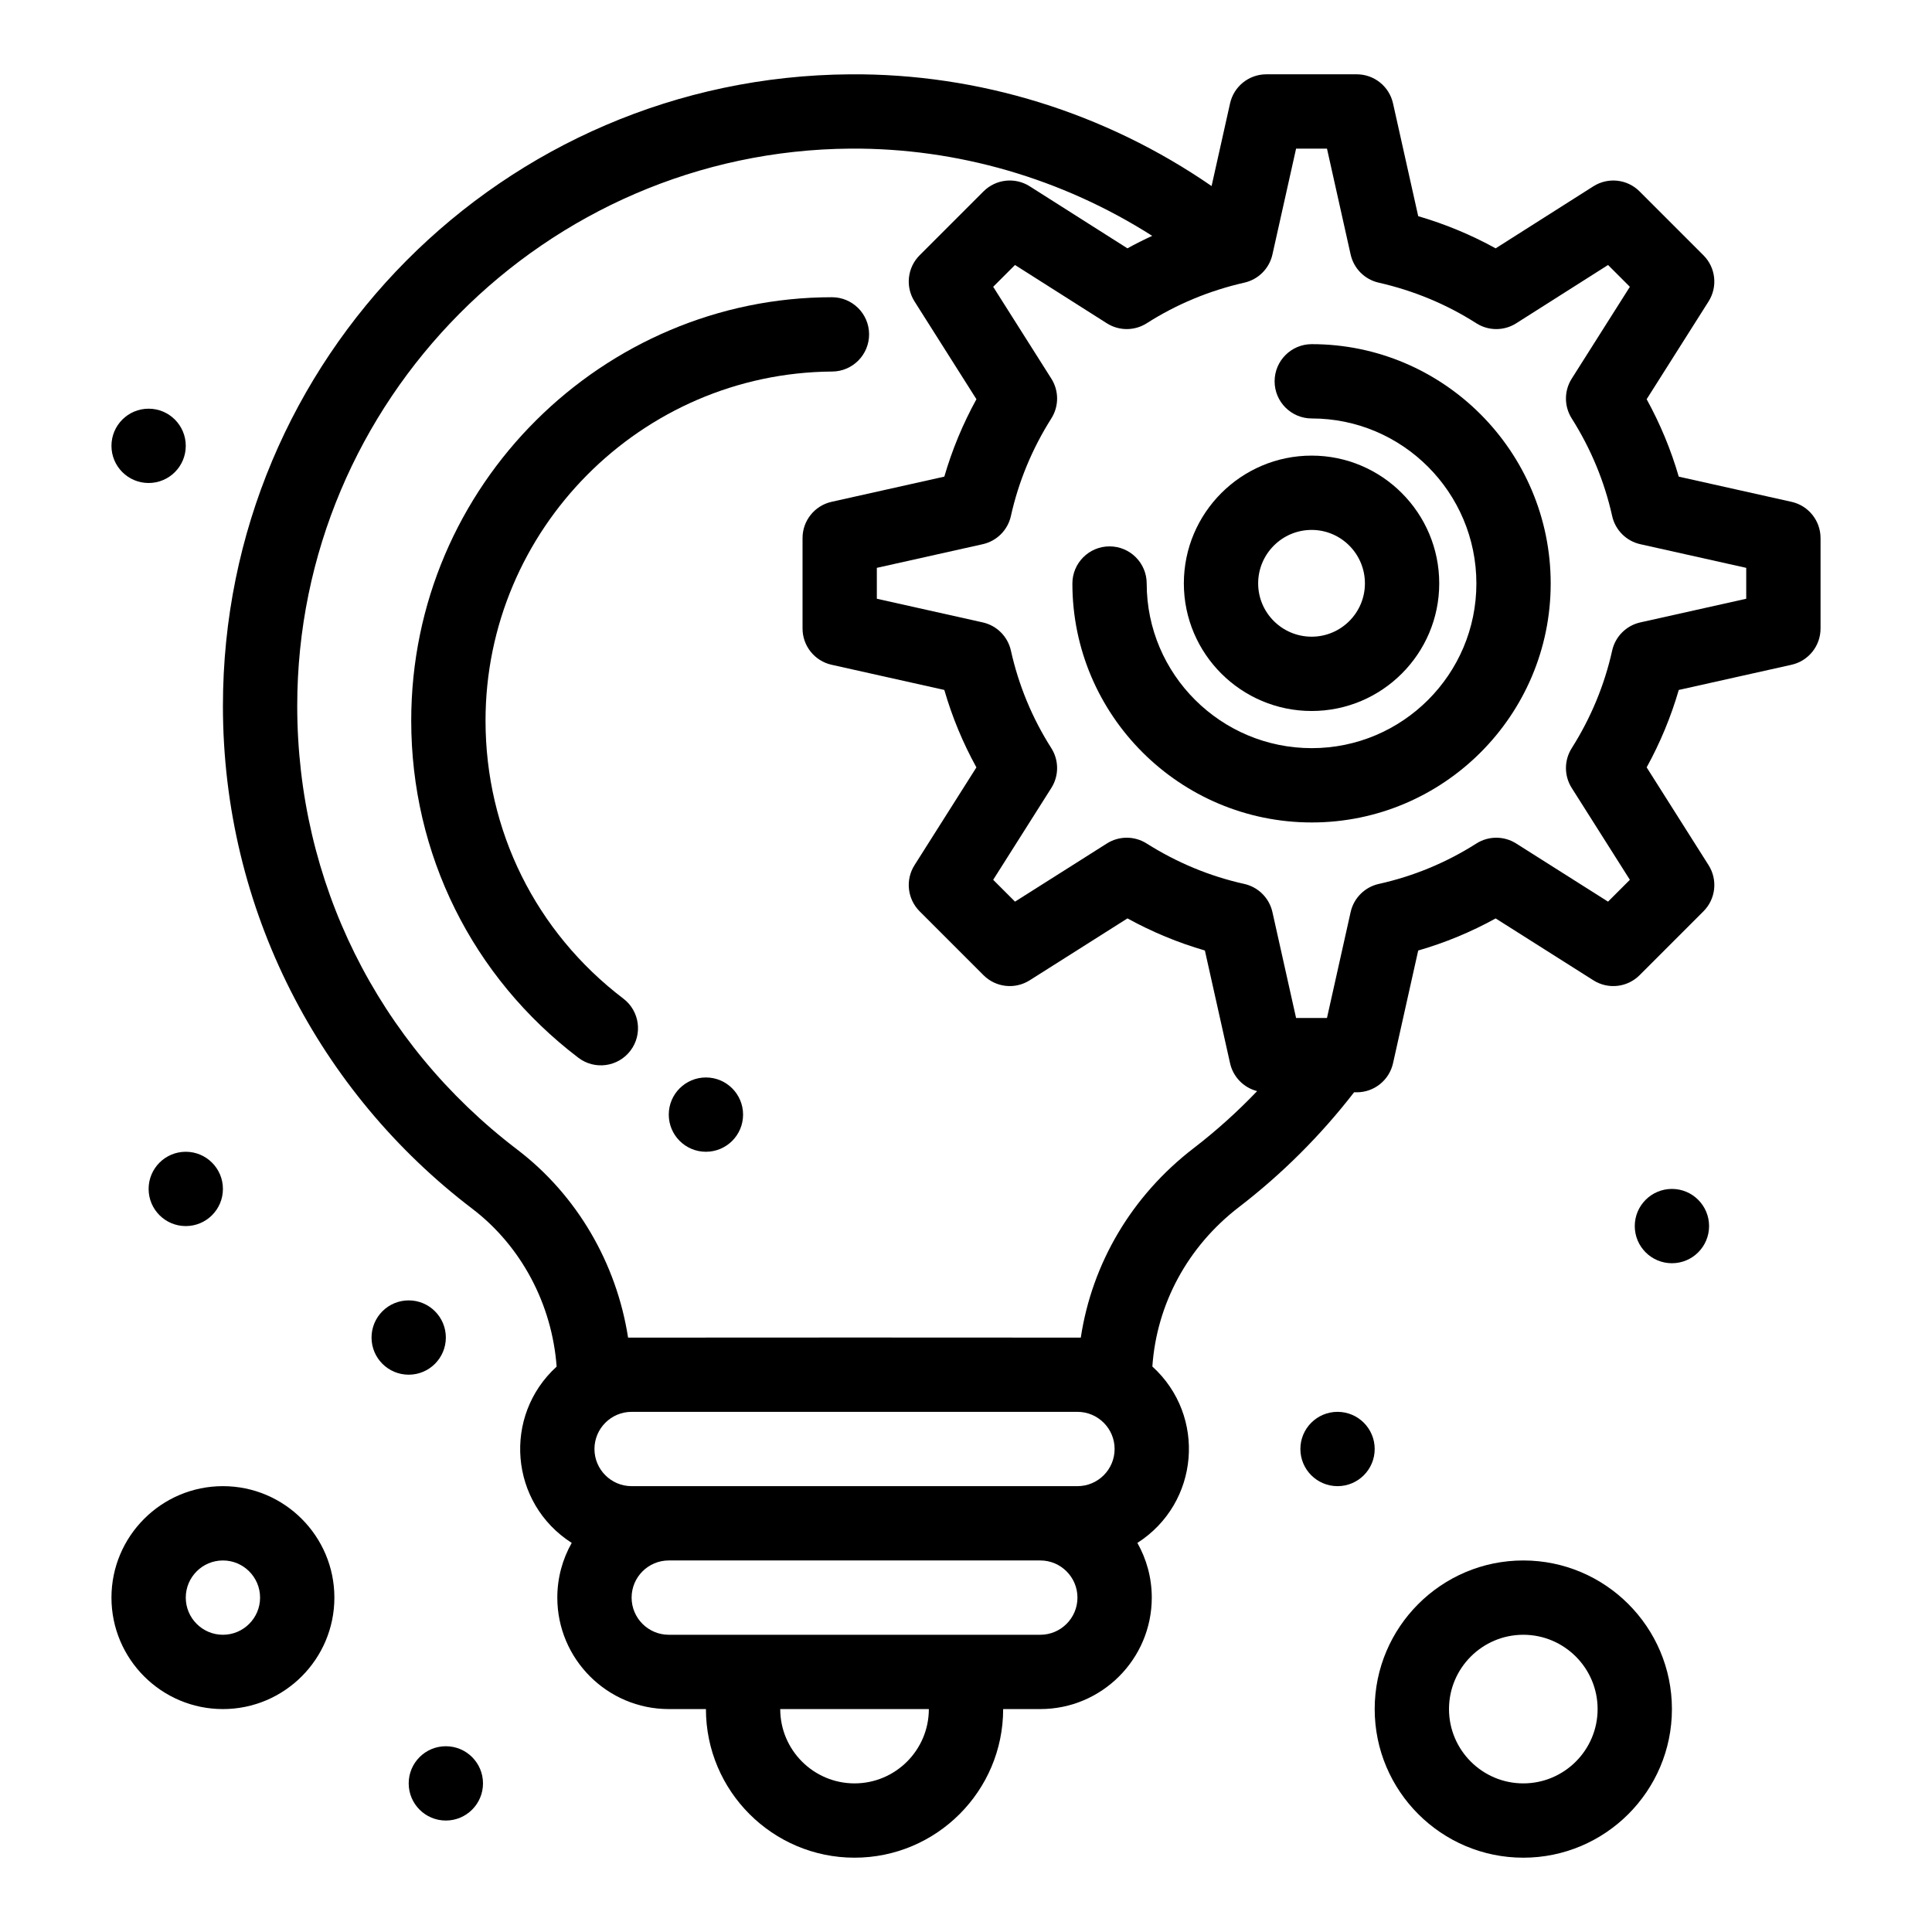
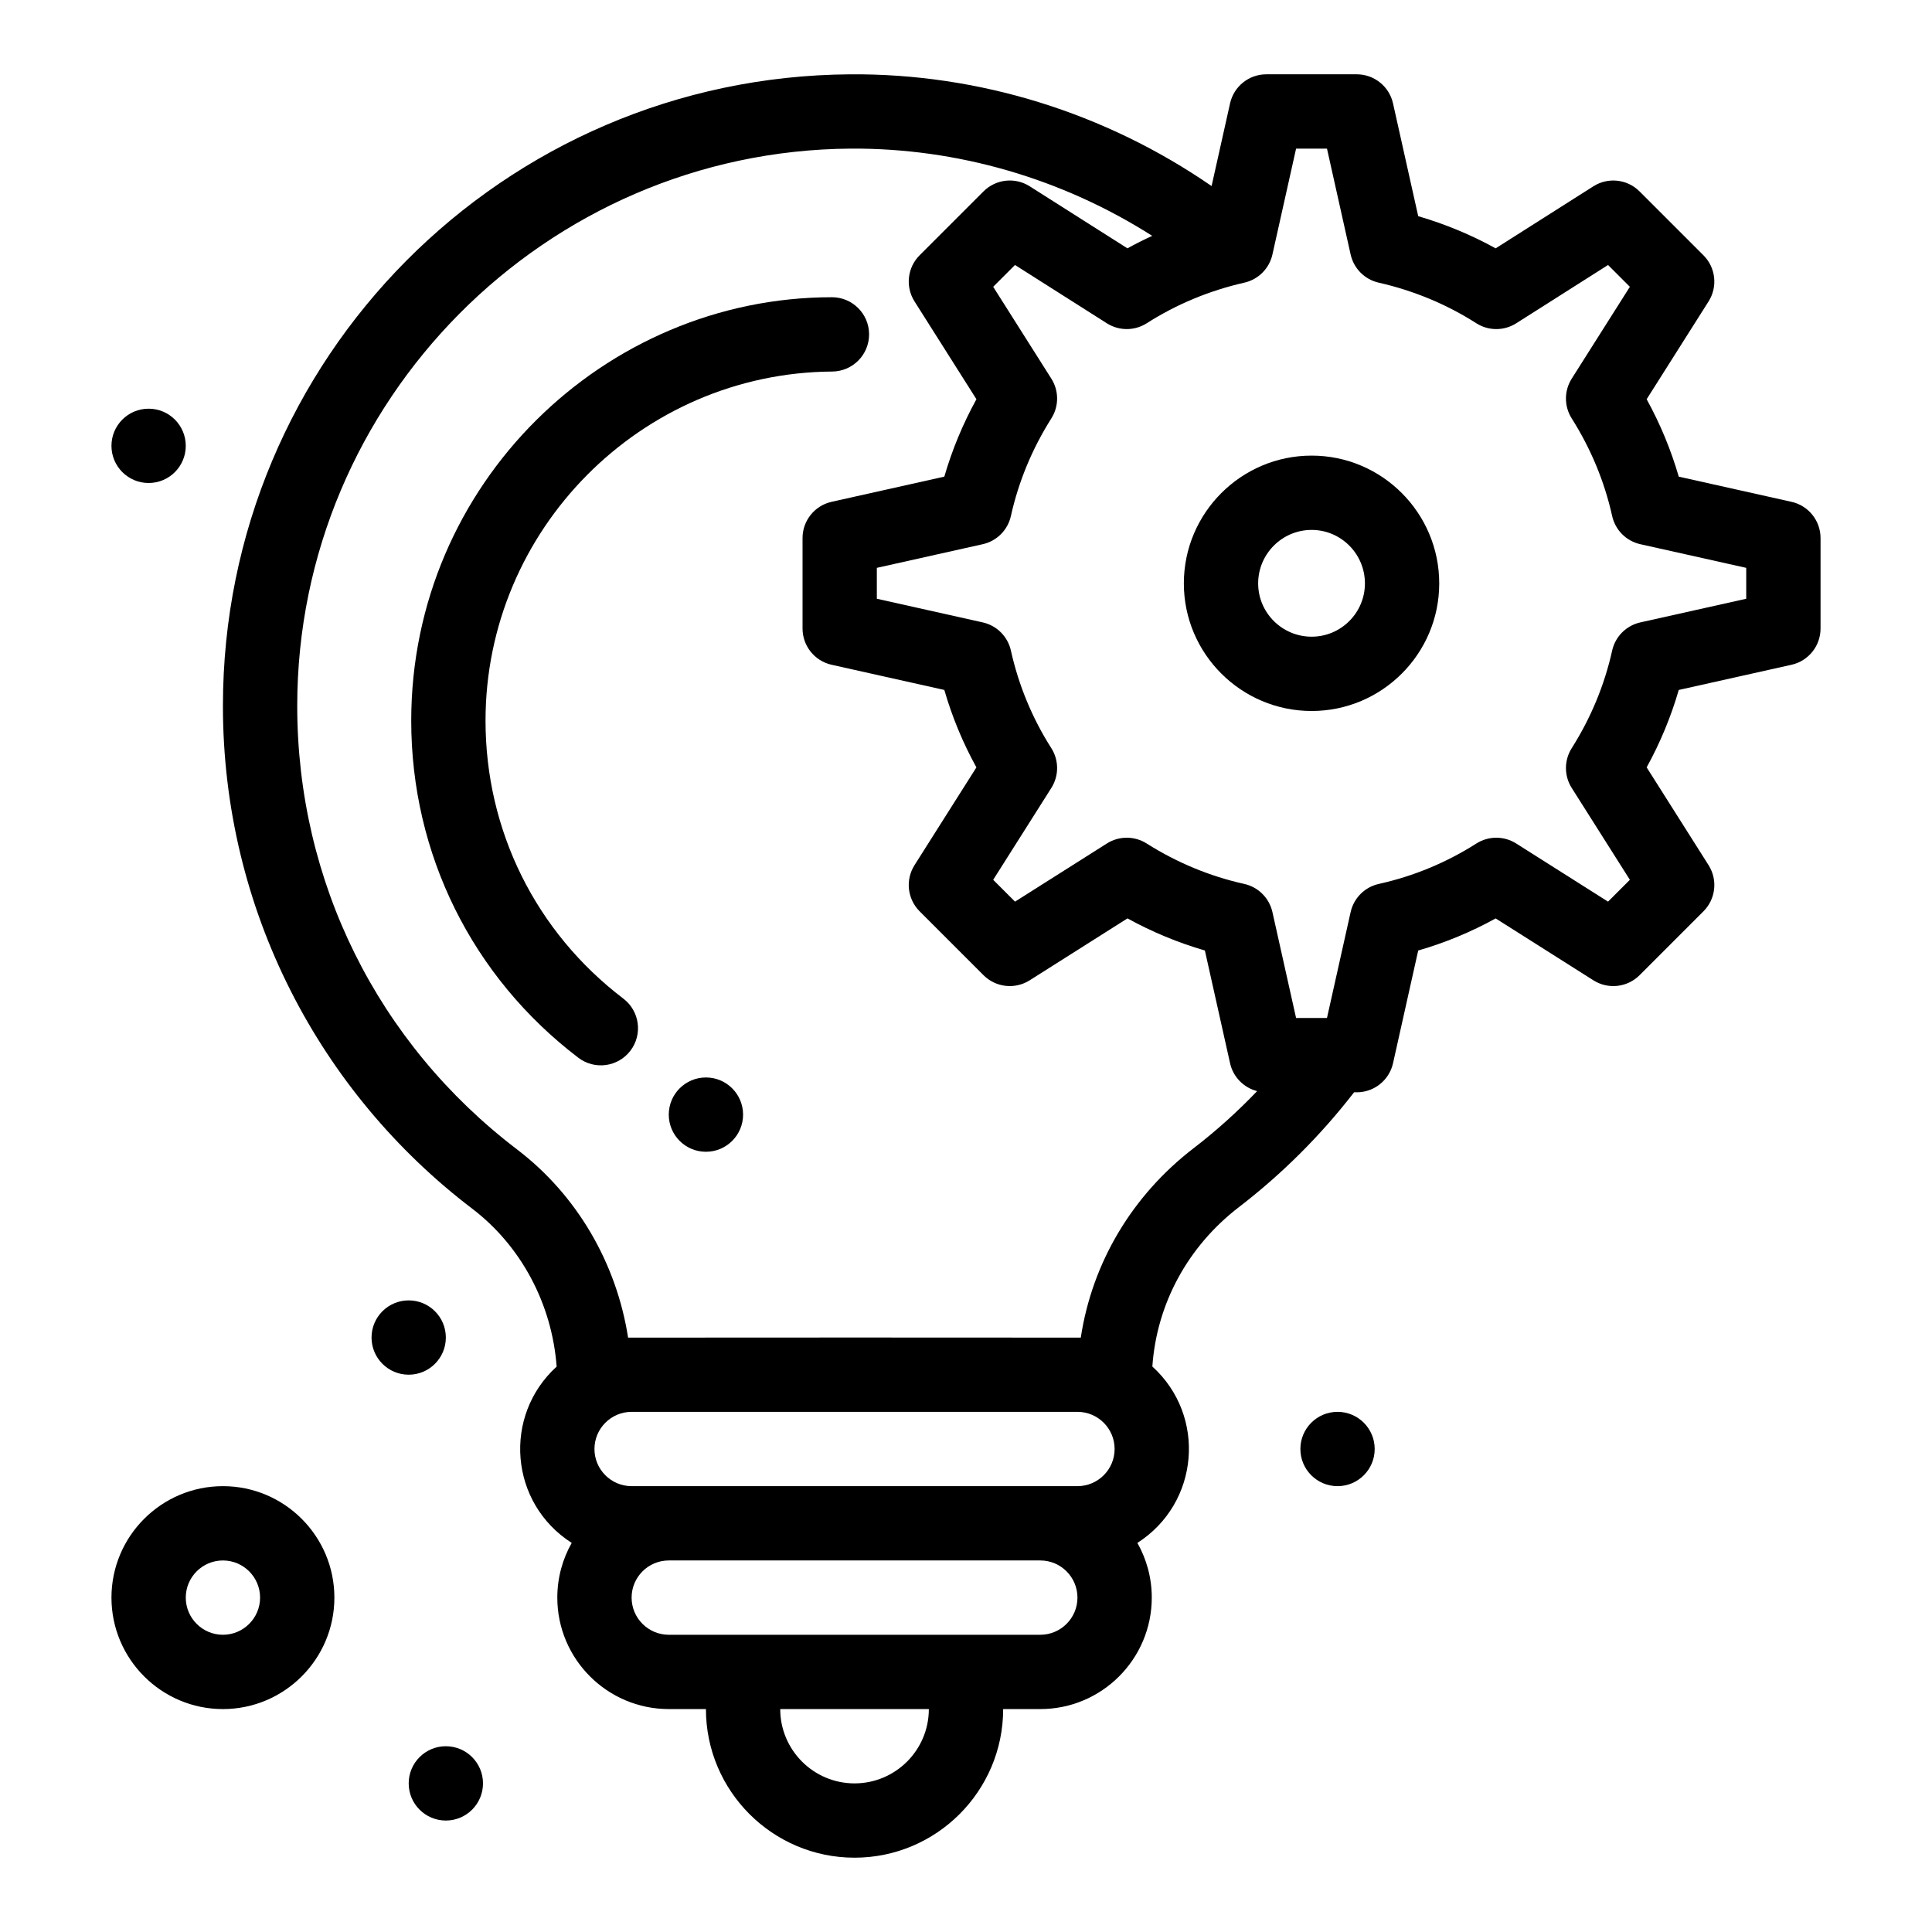
<svg xmlns="http://www.w3.org/2000/svg" enable-background="new 0 0 520 520" height="512" viewBox="0 0 520 520" width="512">
  <g id="_x39_03-Bulb_x2C__Creative_x2C__Idea_x2C__Planning_x2C__Project">
    <g>
      <circle cx="360" cy="390" r="10" />
      <circle cx="40" cy="120" r="10" />
-       <circle cx="50" cy="320" r="10" />
      <circle cx="110" cy="360" r="10" />
-       <circle cx="450" cy="330" r="10" />
      <circle cx="190" cy="300" r="10" />
      <circle cx="120" cy="480" r="10" />
      <path d="m60 400c-16.542 0-30 13.458-30 30s13.458 30 30 30 30-13.458 30-30-13.458-30-30-30zm0 40c-5.514 0-10-4.486-10-10s4.486-10 10-10 10 4.486 10 10-4.486 10-10 10z" />
-       <path d="m410 420c-22.056 0-40 17.944-40 40s17.944 40 40 40 40-17.944 40-40-17.944-40-40-40zm0 60c-11.028 0-20-8.972-20-20s8.972-20 20-20 20 8.972 20 20-8.972 20-20 20z" />
      <path d="m167.78 268.784c-23.577-17.953-37.099-45.221-37.099-74.811 0-51.458 41.856-93.615 93.306-93.973 5.522-.039 9.968-4.547 9.93-10.07-.038-5.499-4.508-9.93-9.998-9.93-61.333 0-113.237 50.323-113.237 113.973 0 35.887 16.396 68.954 44.982 90.723 4.413 3.359 10.682 2.479 14.015-1.897 3.344-4.395 2.495-10.669-1.899-14.015z" />
      <path d="m353.03 191.365c18.936 0 34.341-15.405 34.341-34.341 0-18.965-15.405-34.395-34.341-34.395-18.965 0-34.395 15.43-34.395 34.395.001 18.935 15.43 34.341 34.395 34.341zm0-48.736c7.907 0 14.341 6.458 14.341 14.395 0 7.908-6.434 14.341-14.341 14.341-7.938 0-14.395-6.433-14.395-14.341.001-7.938 6.458-14.395 14.395-14.395z" />
-       <path d="m353.063 92.629c-5.522 0-10 4.477-10 10s4.478 10 10 10c24.432 0 44.308 19.93 44.308 44.428 0 24.431-19.876 44.308-44.308 44.308-24.497 0-44.428-19.876-44.428-44.308 0-5.523-4.478-10-10-10s-10 4.477-10 10c0 35.459 28.902 64.308 64.428 64.308 35.459 0 64.308-28.848 64.308-64.308 0-35.526-28.849-64.428-64.308-64.428z" />
      <path d="m482.18 135.067-30.341-6.777c-2.093-7.217-4.984-14.19-8.641-20.837l16.665-26.323c2.502-3.953 1.93-9.112-1.378-12.42l-17.194-17.194c-3.313-3.312-8.479-3.881-12.431-1.371l-26.304 16.698c-6.577-3.632-13.55-6.529-20.842-8.659l-6.781-30.362c-1.021-4.57-5.077-7.82-9.76-7.82h-24.341c-4.683 0-8.738 3.25-9.76 7.82l-4.972 22.257c-28.589-19.724-62.627-30.341-97.307-30.074-93.42.648-168.793 76.462-168.793 169.995 0 54.932 26.105 104.106 67.096 135.32 13.196 10.048 21.479 25.697 22.722 42.503-14.55 13.254-12.699 36.729 4.058 47.455-2.463 4.353-3.876 9.374-3.876 14.722 0 16.542 13.458 30 30 30h10c0 22.056 17.944 40 40 40s40-17.944 40-40h10c16.542 0 30-13.458 30-30 0-5.348-1.413-10.369-3.876-14.722 16.719-10.701 18.651-34.195 4.032-47.479 1.169-16.84 9.512-32.31 23.319-42.917 11.607-8.916 22.001-19.297 30.976-30.888h.723c4.683 0 8.738-3.25 9.76-7.82l6.776-30.339c7.257-2.099 14.232-4.989 20.848-8.637l26.313 16.659c3.952 2.501 9.111 1.93 12.421-1.378l17.194-17.195c3.308-3.308 3.88-8.467 1.378-12.42l-16.665-26.323c3.656-6.646 6.548-13.62 8.641-20.837l30.341-6.777c4.57-1.021 7.82-5.076 7.82-9.759v-24.341c-.001-4.684-3.251-8.74-7.821-9.76zm-182.18 254.933c0 5.514-4.486 10-10 10-13.624 0-104.088 0-120 0-5.514 0-10-4.486-10-10s4.486-10 10-10h120c5.514 0 10 4.486 10 10zm-70 90c-11.028 0-20-8.972-20-20h40c0 11.028-8.972 20-20 20zm50-40c-12.559 0-89.591 0-100 0-5.514 0-10-4.486-10-10s4.486-10 10-10h100c5.514 0 10 4.486 10 10s-4.486 10-10 10zm41.292-130.979c-16.655 12.795-27.356 30.946-30.396 51.001-1.181-.035-120.715-.033-121.846.002-3.112-20.04-13.774-38.385-29.837-50.616-37.63-28.655-59.213-72.178-59.213-119.408 0-82.137 66.812-149.426 148.934-149.998 28.714-.189 56.952 8.054 81.186 23.48-2.264 1.041-4.49 2.156-6.67 3.359l-26.304-16.698c-3.951-2.51-9.118-1.941-12.431 1.371l-17.194 17.194c-3.308 3.308-3.88 8.468-1.378 12.42l16.665 26.323c-3.656 6.646-6.547 13.62-8.641 20.837l-30.34 6.777c-4.571 1.021-7.82 5.076-7.82 9.759v24.341c0 4.683 3.25 8.739 7.82 9.759l30.338 6.777c2.099 7.256 4.989 14.232 8.637 20.848l-16.659 26.313c-2.502 3.953-1.93 9.112 1.378 12.42l17.194 17.195c3.309 3.309 8.468 3.879 12.421 1.378l26.323-16.666c6.646 3.657 13.618 6.548 20.837 8.641l6.777 30.341c.836 3.74 3.705 6.593 7.285 7.507-5.292 5.537-10.985 10.673-17.066 15.343zm148.708-147.866-28.503 6.366c-3.786.846-6.741 3.804-7.582 7.59-2.059 9.265-5.722 18.103-10.887 26.269-2.065 3.266-2.065 7.43.002 10.695l15.654 24.726-5.877 5.877-24.726-15.654c-3.273-2.071-7.449-2.068-10.719.013-8.073 5.138-16.903 8.796-26.245 10.872-3.787.841-6.745 3.796-7.591 7.582l-6.366 28.503h-8.315l-6.367-28.504c-.846-3.785-3.804-6.74-7.591-7.582-9.266-2.059-18.104-5.722-26.269-10.887-3.267-2.066-7.429-2.064-10.695.002l-24.726 15.654-5.877-5.877 15.654-24.726c2.072-3.273 2.067-7.449-.013-10.718-5.139-8.075-8.796-16.906-10.872-26.246-.841-3.786-3.796-6.745-7.582-7.59l-28.502-6.366v-8.316l28.502-6.367c3.786-.845 6.741-3.804 7.582-7.59 2.059-9.265 5.722-18.103 10.887-26.269 2.065-3.266 2.065-7.43-.002-10.695l-15.654-24.726 5.87-5.87 24.723 15.694c3.277 2.081 7.466 2.077 10.741-.014 7.995-5.105 16.837-8.782 26.279-10.928 3.766-.856 6.702-3.803 7.544-7.571l6.369-28.502h8.315l6.366 28.503c.842 3.768 3.778 6.715 7.544 7.571 9.444 2.146 18.286 5.823 26.279 10.928 3.272 2.09 7.461 2.097 10.741.014l24.723-15.694 5.87 5.87-15.654 24.726c-2.067 3.265-2.067 7.429-.002 10.695 5.165 8.166 8.828 17.004 10.887 26.269.841 3.786 3.796 6.745 7.582 7.59l28.503 6.367z" />
    </g>
  </g>
</svg>